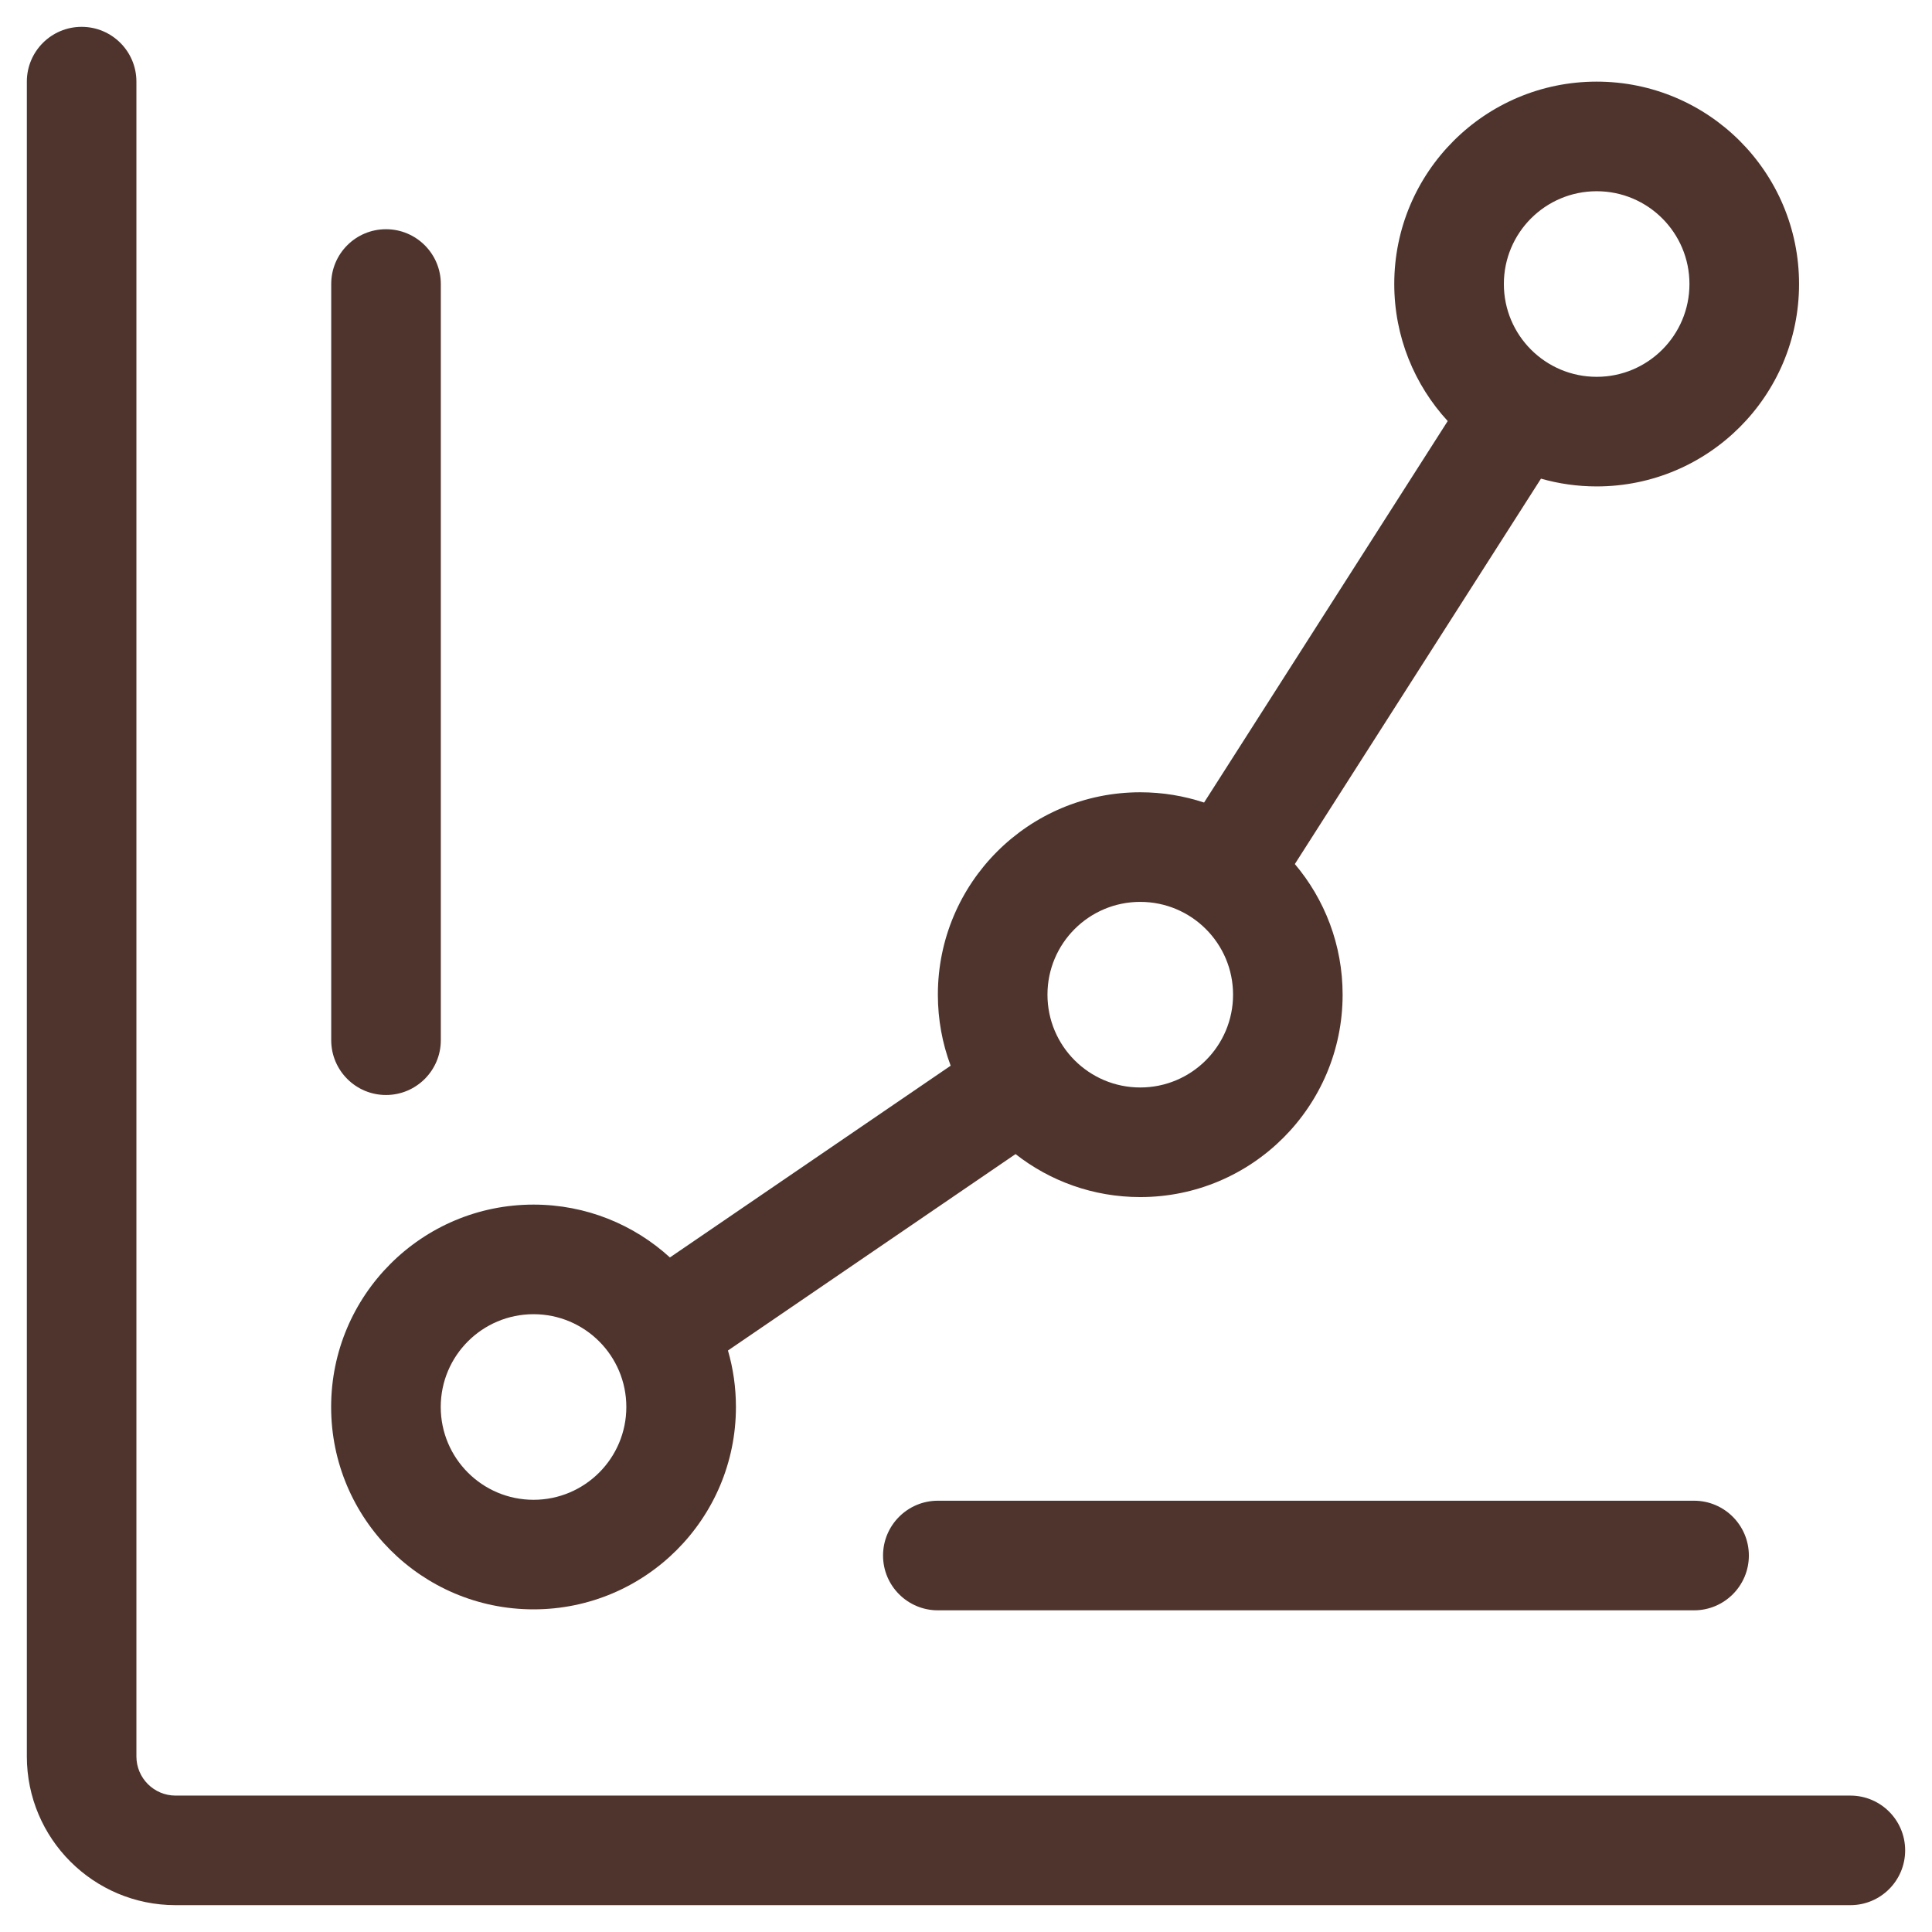
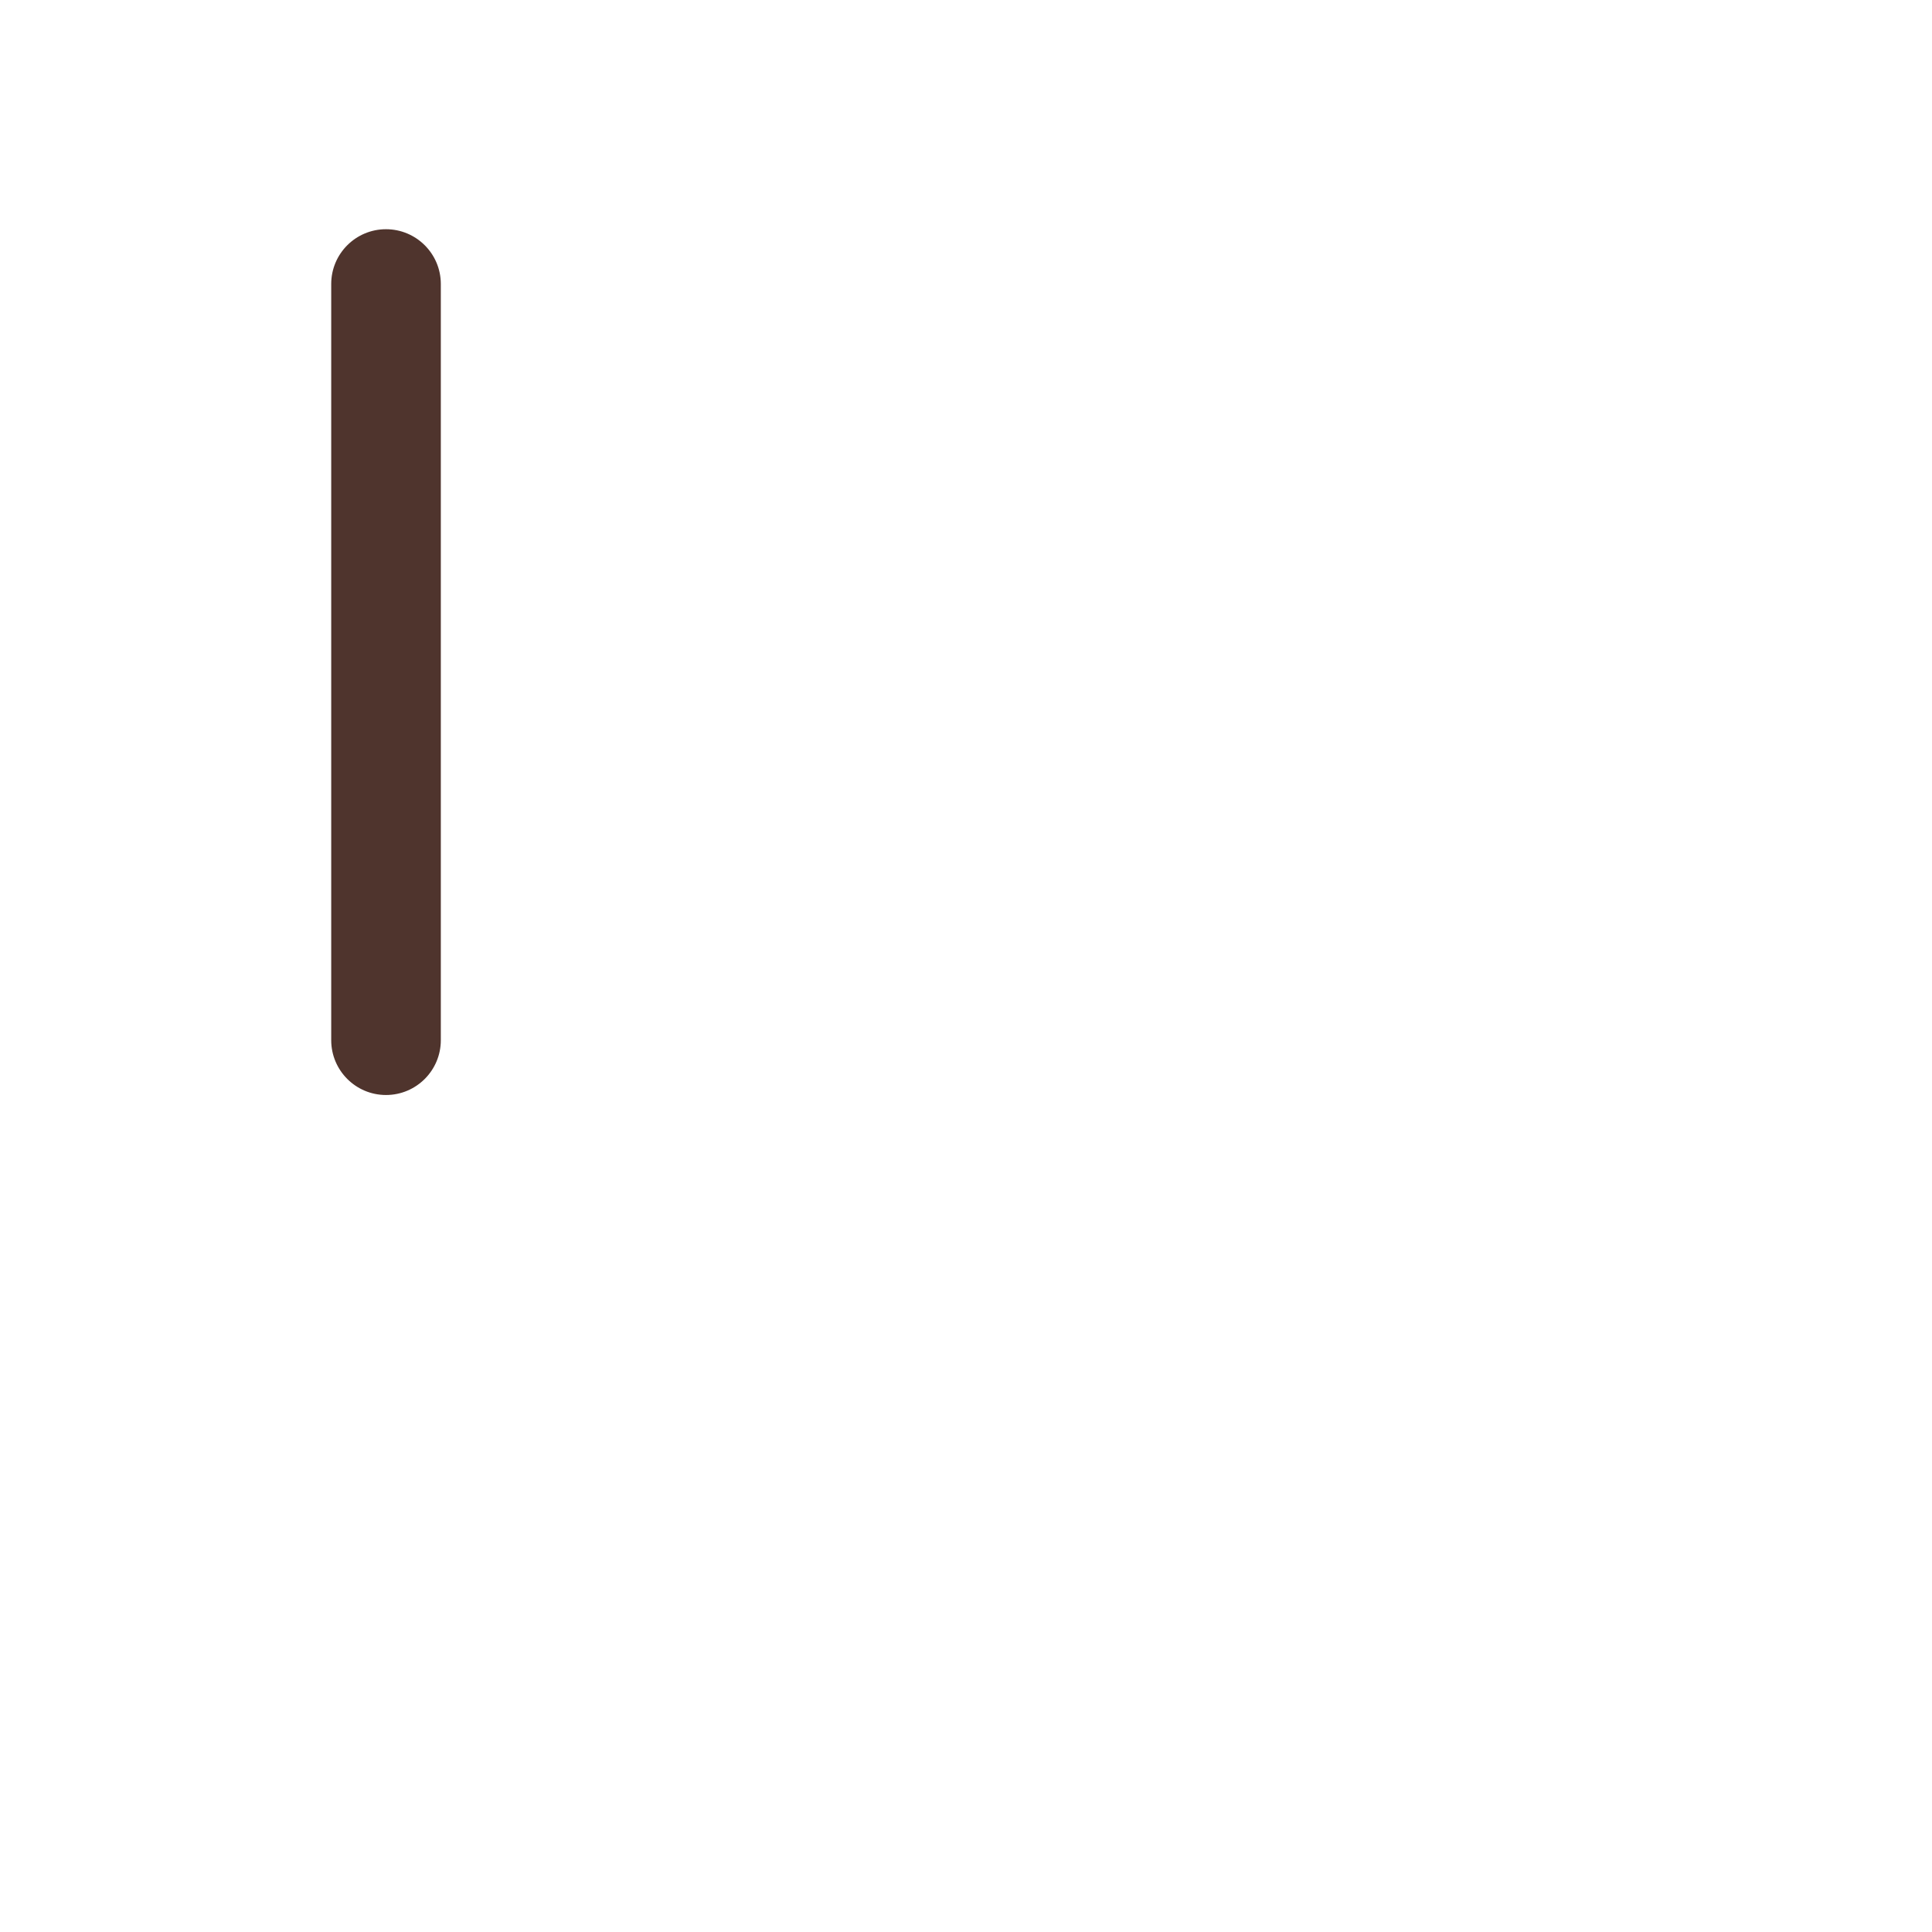
<svg xmlns="http://www.w3.org/2000/svg" width="48" height="48" viewBox="0 0 48 48" fill="none">
-   <path d="M2.028 0.667C2.78 0.667 3.389 1.276 3.389 2.028V43.638C3.389 44.175 3.825 44.611 4.362 44.611H25.167H45.972C46.724 44.611 47.333 45.22 47.333 45.972C47.333 46.724 46.724 47.333 45.972 47.333H4.362C2.321 47.333 0.667 45.679 0.667 43.638V2.028C0.667 1.276 1.276 0.667 2.028 0.667Z" fill="#4F342D" />
-   <path fill-rule="evenodd" clip-rule="evenodd" d="M13.256 39.984C16.033 39.984 18.284 37.733 18.284 34.956C18.284 34.469 18.215 33.999 18.086 33.553L25.231 28.673C26.085 29.342 27.16 29.741 28.329 29.741C31.106 29.741 33.357 27.489 33.357 24.712C33.357 23.475 32.911 22.343 32.17 21.467L38.285 11.892C38.724 12.017 39.189 12.085 39.669 12.085C42.446 12.085 44.697 9.833 44.697 7.056C44.697 4.279 42.446 2.028 39.669 2.028C36.892 2.028 34.64 4.279 34.64 7.056C34.64 8.369 35.144 9.565 35.968 10.461L29.915 19.939C29.416 19.774 28.883 19.684 28.329 19.684C25.552 19.684 23.301 21.935 23.301 24.712C23.301 25.333 23.413 25.928 23.619 26.477L16.644 31.241C15.75 30.425 14.561 29.928 13.256 29.928C10.479 29.928 8.227 32.179 8.227 34.956C8.227 37.733 10.479 39.984 13.256 39.984ZM13.256 37.262C14.529 37.262 15.561 36.229 15.561 34.956C15.561 33.683 14.529 32.651 13.256 32.651C11.982 32.651 10.95 33.683 10.95 34.956C10.95 36.229 11.982 37.262 13.256 37.262ZM30.635 24.712C30.635 25.986 29.602 27.018 28.329 27.018C27.056 27.018 26.024 25.986 26.024 24.712C26.024 23.439 27.056 22.407 28.329 22.407C29.602 22.407 30.635 23.439 30.635 24.712ZM41.974 7.056C41.974 8.33 40.942 9.362 39.669 9.362C38.395 9.362 37.363 8.33 37.363 7.056C37.363 5.783 38.395 4.751 39.669 4.751C40.942 4.751 41.974 5.783 41.974 7.056Z" fill="#4F342D" />
  <path d="M9.59 27.205C8.838 27.205 8.229 26.595 8.229 25.843L8.229 7.056C8.229 6.304 8.838 5.695 9.59 5.695C10.342 5.695 10.952 6.304 10.952 7.056V25.843C10.952 26.595 10.342 27.205 9.59 27.205Z" fill="#4F342D" />
-   <path d="M42.089 40.008C42.84 40.008 43.45 39.398 43.45 38.647C43.45 37.895 42.84 37.285 42.089 37.285L23.301 37.285C22.549 37.285 21.939 37.895 21.939 38.647C21.939 39.398 22.549 40.008 23.301 40.008L42.089 40.008Z" fill="#4F342D" />
</svg>